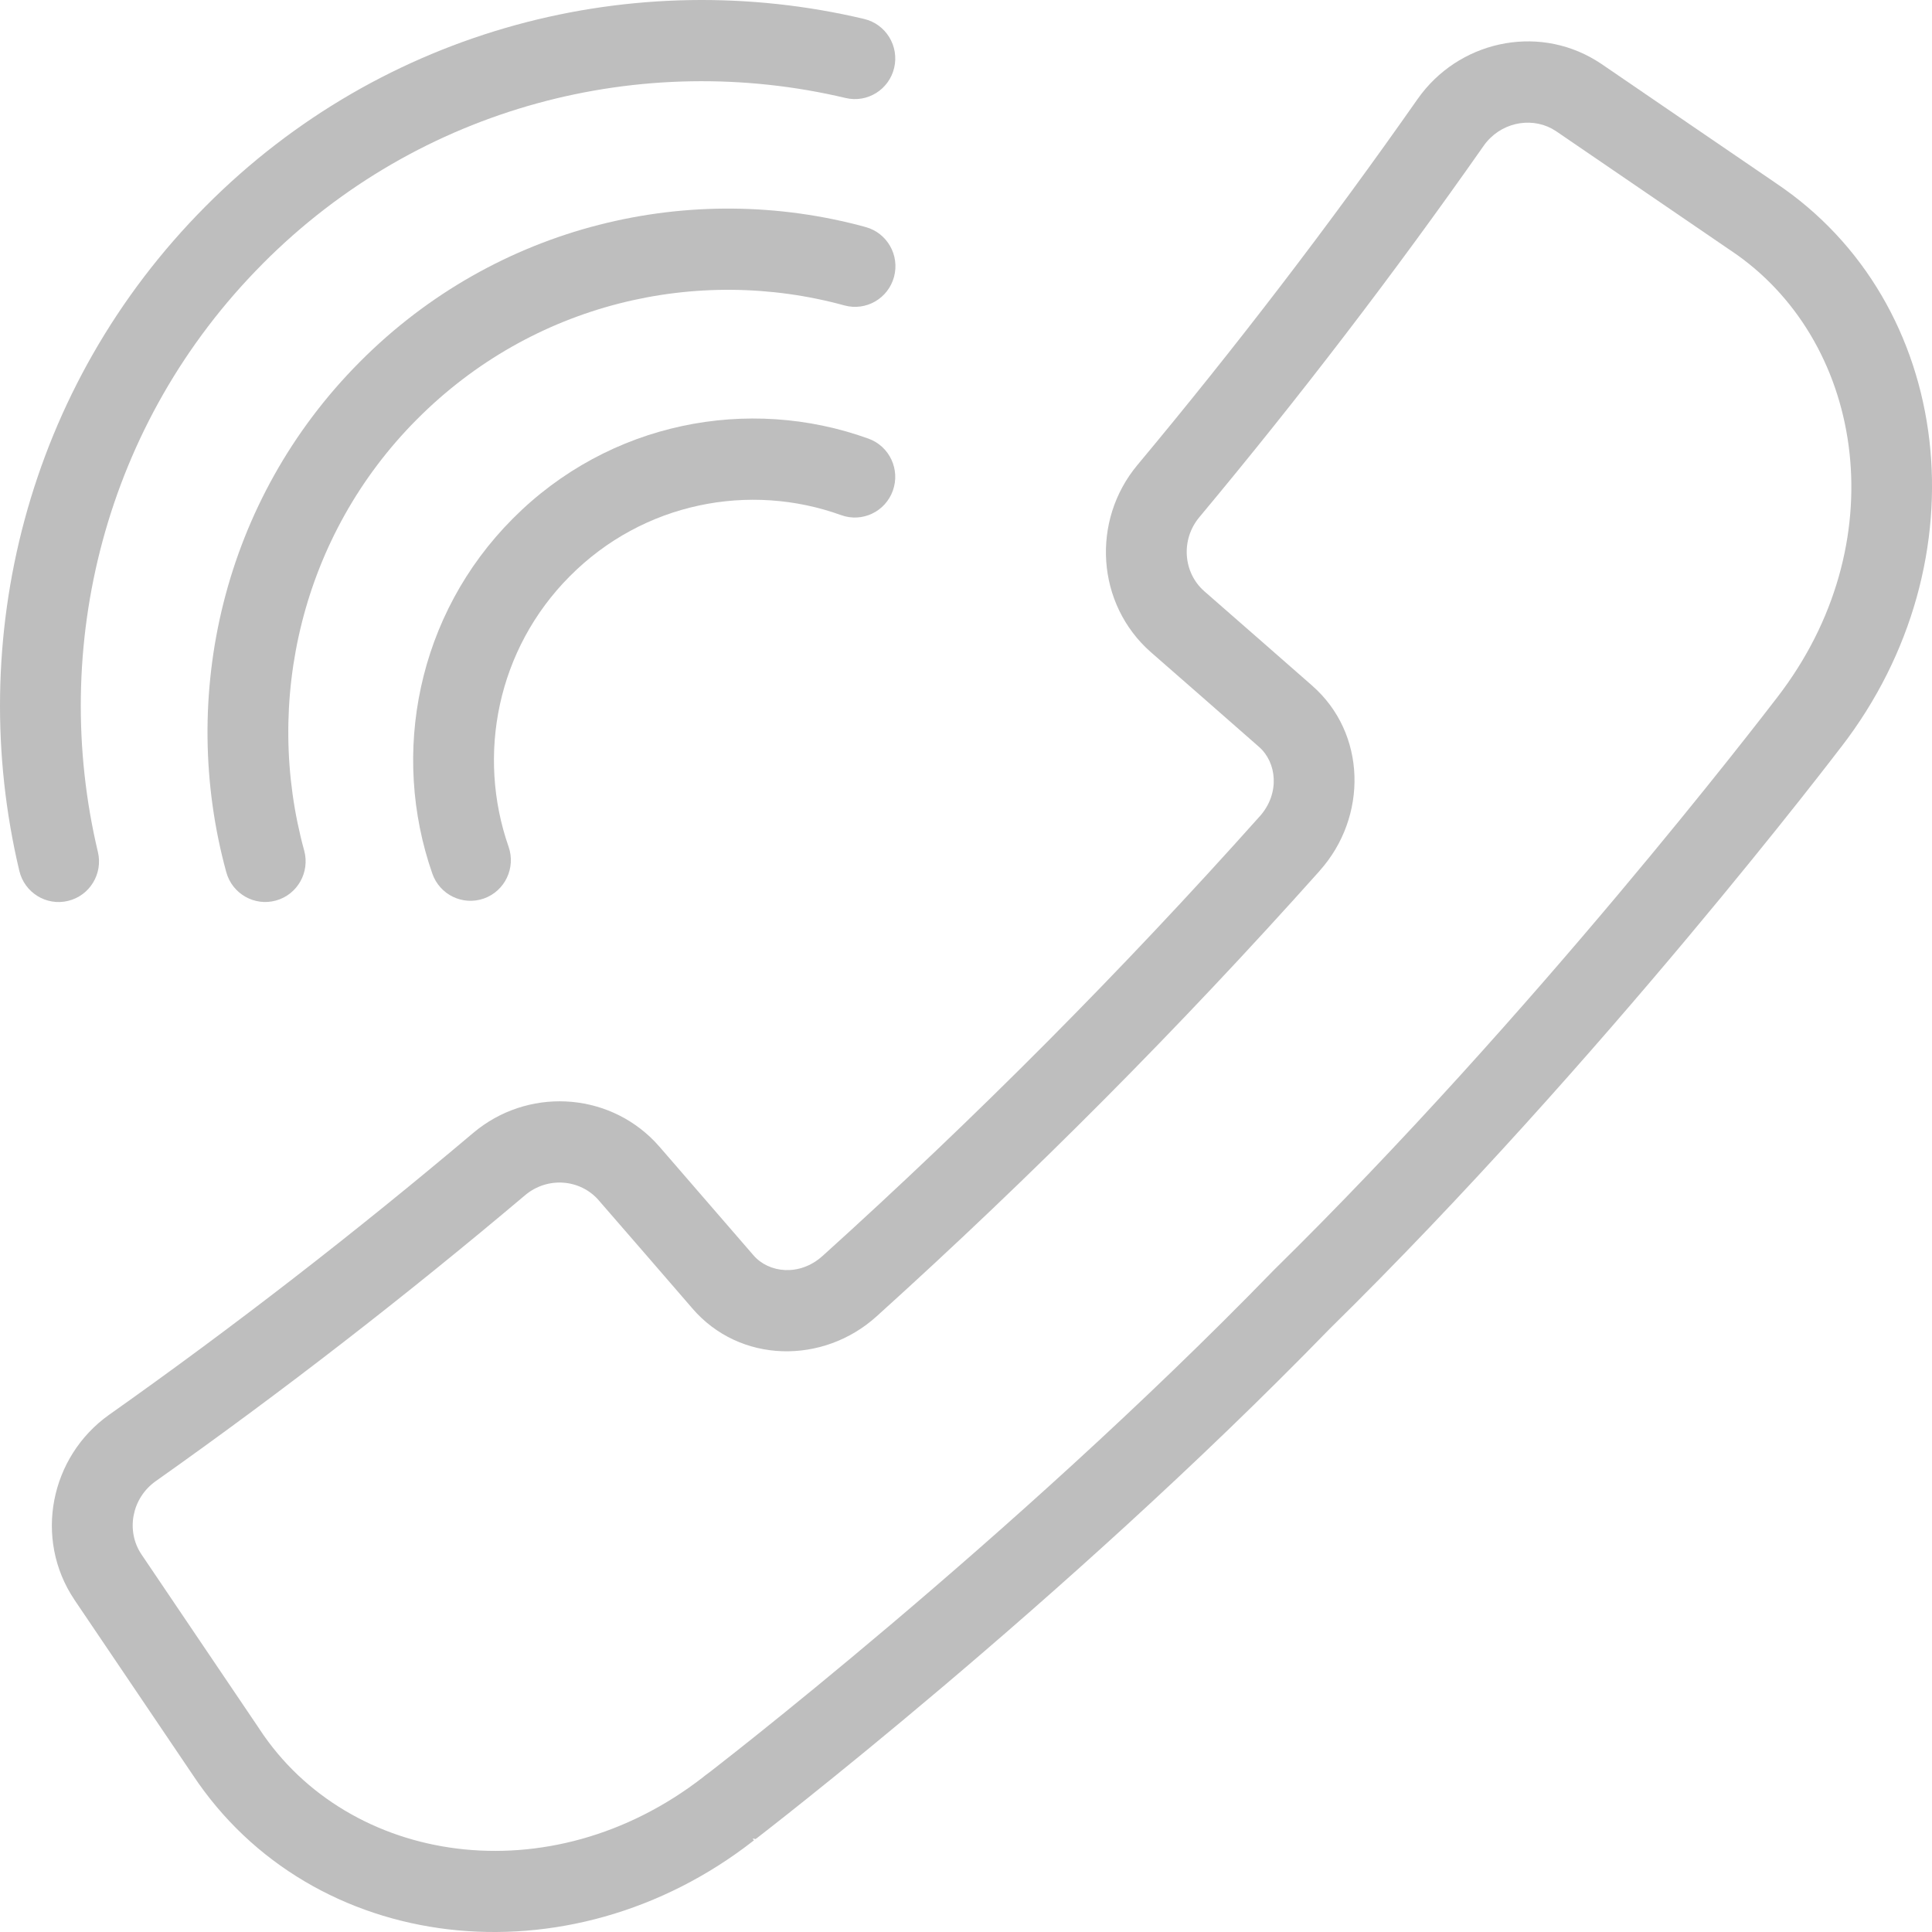
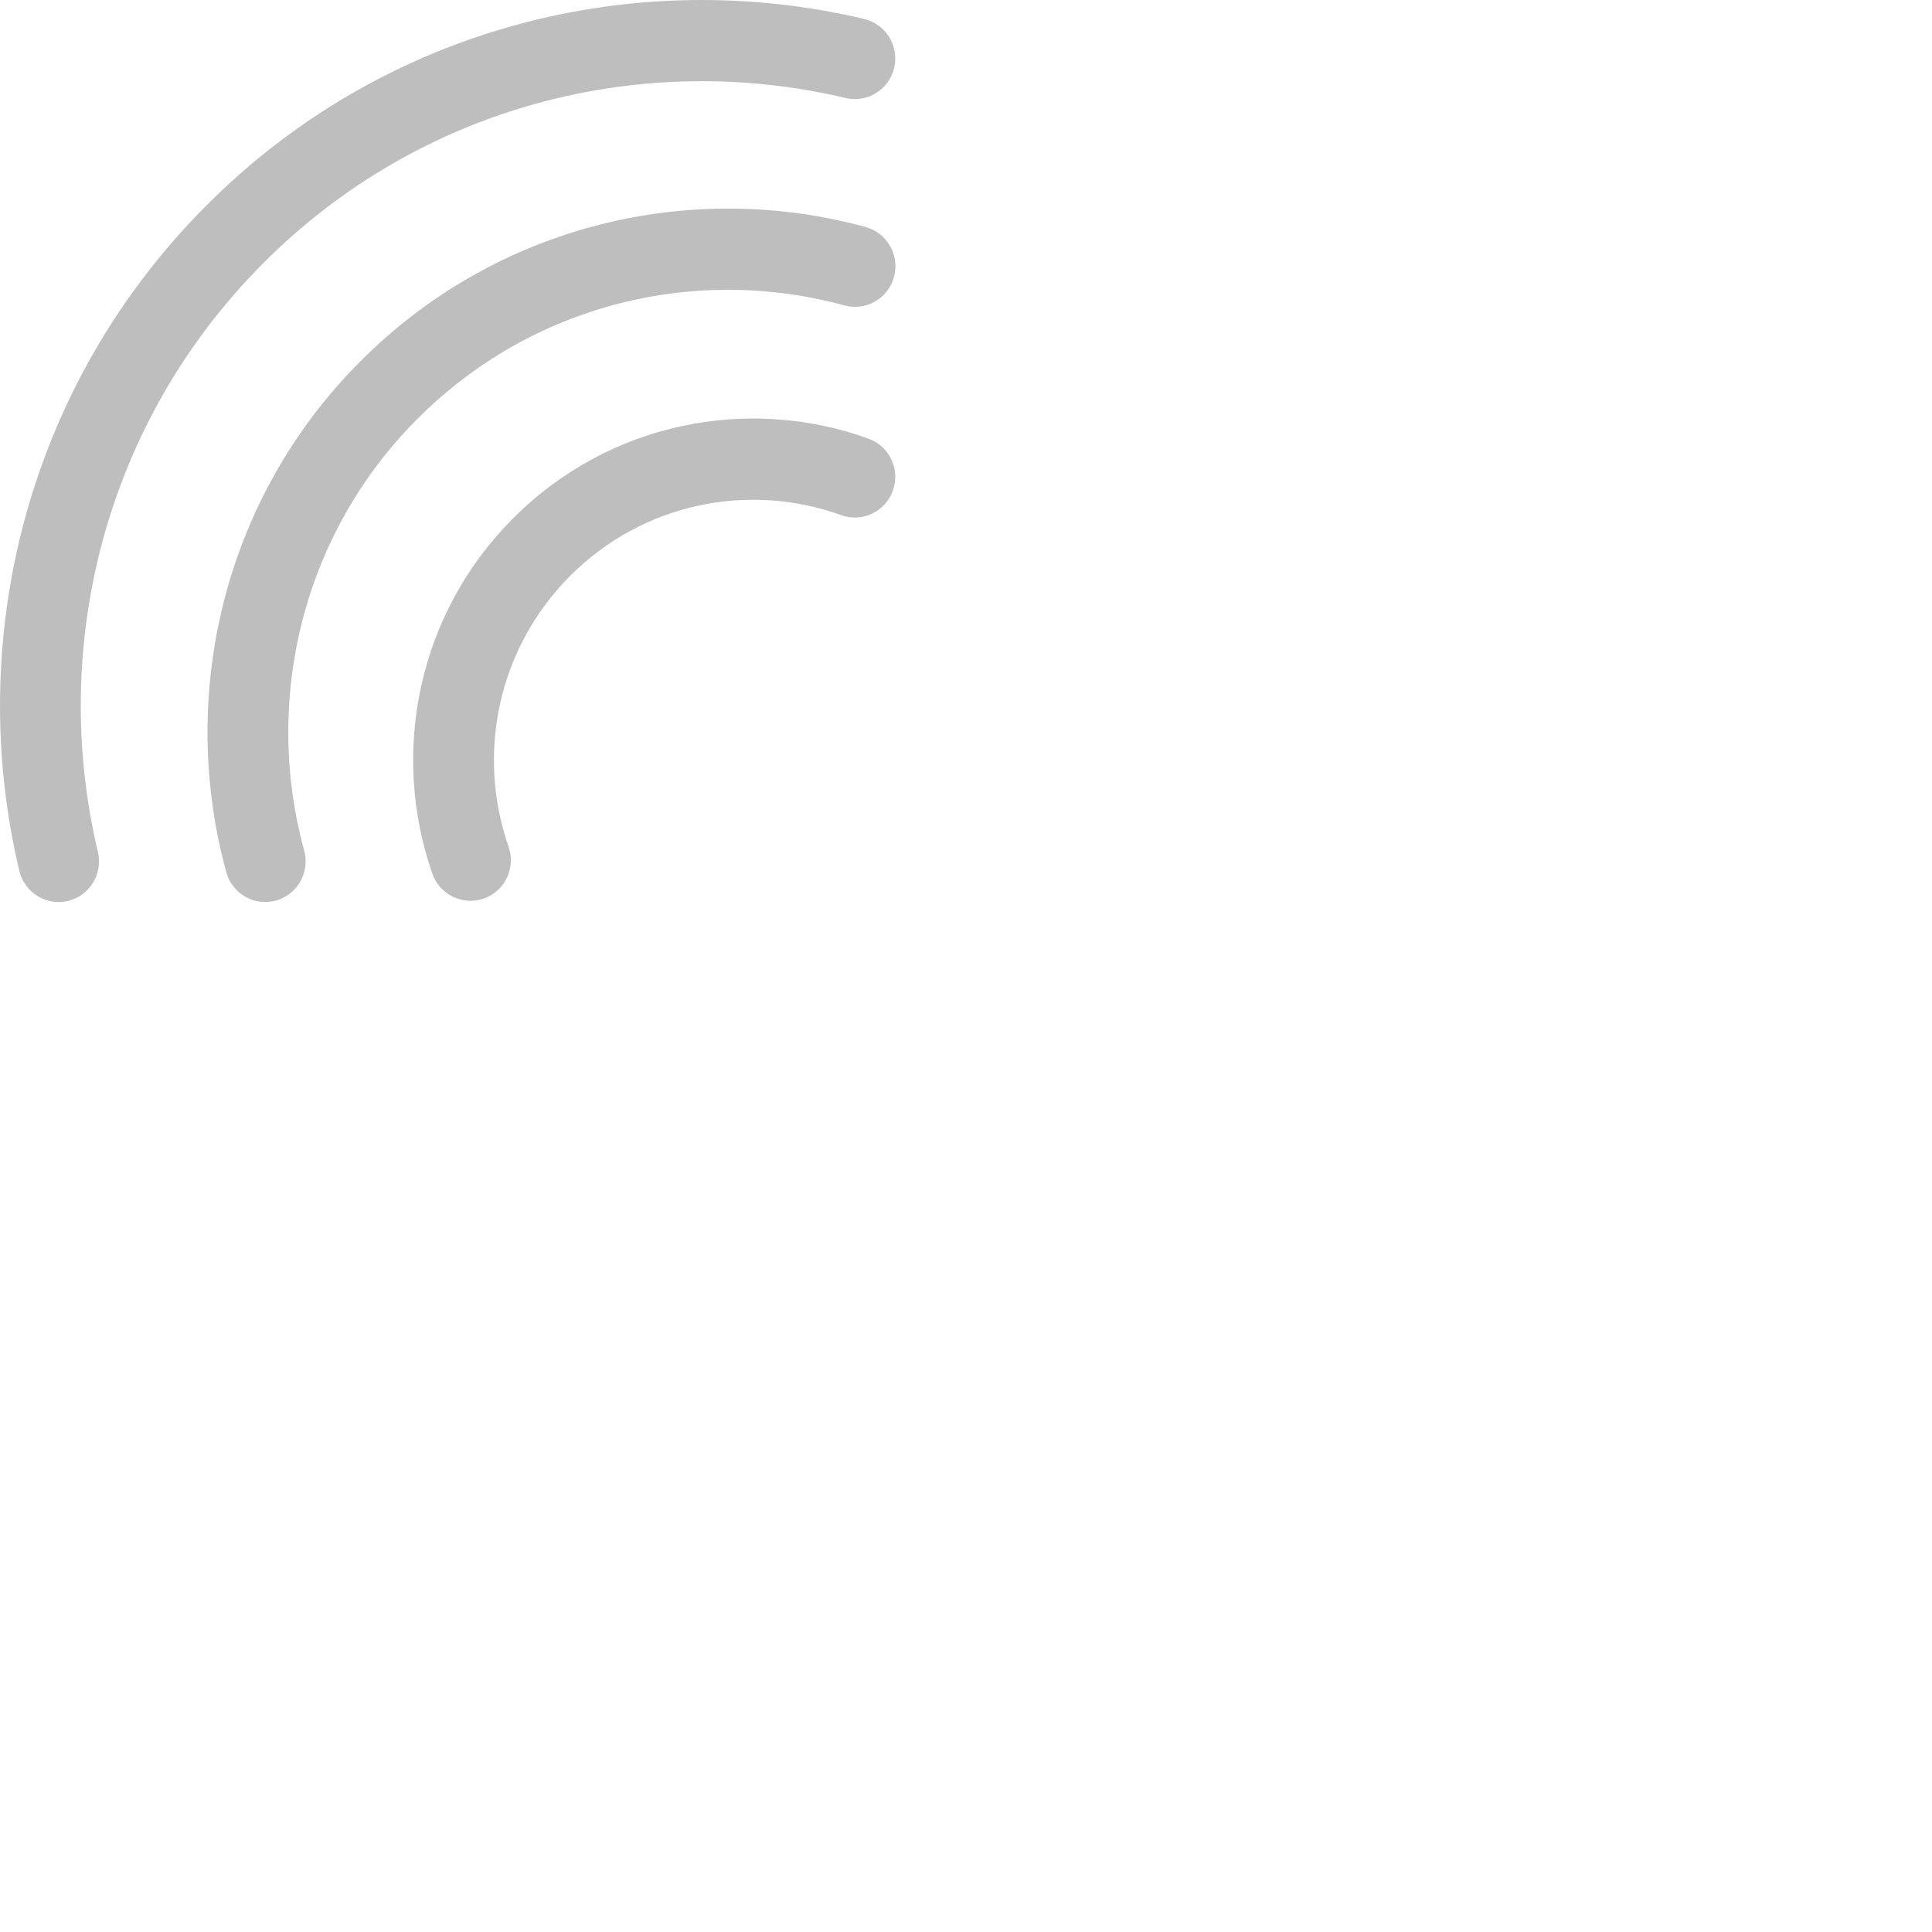
<svg xmlns="http://www.w3.org/2000/svg" width="58" height="58" viewBox="0 0 58 58" fill="none">
-   <path d="M22.709 55.191V55.189C22.701 55.196 22.694 55.203 22.686 55.209C22.685 55.209 22.684 55.209 22.682 55.208C22.663 55.225 22.643 55.242 22.623 55.257C17.073 59.593 9.356 58.683 5.783 53.278V53.278C5.192 52.404 4.601 51.529 4.01 50.654C3.418 49.779 2.827 48.903 2.235 48.028L2.233 48.024C1.004 46.189 1.509 43.73 3.272 42.475L3.275 42.473C7.042 39.811 10.683 36.985 14.205 34.012V34.012C15.811 32.657 18.196 32.759 19.657 34.271L19.795 34.423L19.796 34.423L22.612 37.676L22.616 37.681C23.077 38.219 24.006 38.327 24.694 37.704L24.695 37.704C29.302 33.544 33.68 29.141 37.816 24.509L37.817 24.509C38.436 23.817 38.329 22.883 37.793 22.419C37.791 22.416 37.789 22.415 37.786 22.413C36.714 21.469 35.641 20.534 34.557 19.585L34.556 19.585C32.904 18.136 32.756 15.627 34.145 13.961H34.145C37.095 10.426 39.906 6.758 42.56 2.969L42.562 2.967C43.77 1.25 46.108 0.718 47.909 1.813L48.082 1.923L48.084 1.925C48.954 2.519 49.824 3.114 50.694 3.709C51.565 4.303 52.435 4.898 53.305 5.492H53.304C58.679 9.084 59.585 16.844 55.273 22.426C55.264 22.437 55.255 22.448 55.247 22.458C55.252 22.452 48.141 31.813 39.918 39.892C35.896 44.03 31.589 47.858 28.294 50.646C26.642 52.044 25.241 53.184 24.254 53.973C23.761 54.368 23.371 54.676 23.104 54.884C22.971 54.989 22.868 55.069 22.799 55.122C22.764 55.149 22.738 55.169 22.72 55.183C22.716 55.186 22.712 55.188 22.709 55.191ZM46.59 3.863C45.913 3.499 45.022 3.694 44.542 4.375C41.848 8.22 38.996 11.942 36.004 15.528C35.44 16.204 35.522 17.195 36.151 17.746H36.15C37.225 18.688 38.31 19.631 39.385 20.577H39.384C41.036 22.016 41.06 24.528 39.62 26.138L39.621 26.139C35.426 30.836 30.987 35.3 26.316 39.518C24.712 40.968 22.209 40.941 20.779 39.273V39.272C19.837 38.184 18.909 37.107 17.971 36.031V36.03C17.415 35.394 16.434 35.316 15.764 35.881C12.191 38.896 8.495 41.765 4.67 44.469C3.952 44.982 3.777 45.957 4.242 46.657C4.833 47.532 5.425 48.408 6.016 49.283L7.79 51.908L7.797 51.92C10.469 55.973 16.506 56.927 21.111 53.349C21.124 53.338 21.139 53.326 21.155 53.312C21.158 53.31 21.162 53.308 21.166 53.304C21.198 53.279 21.226 53.258 21.248 53.243C21.265 53.23 21.289 53.213 21.319 53.19C21.385 53.139 21.484 53.061 21.614 52.959C21.875 52.756 22.258 52.454 22.744 52.065C23.717 51.287 25.099 50.161 26.732 48.78C29.998 46.015 34.251 42.236 38.203 38.168L38.223 38.147C46.086 30.422 52.886 21.542 53.358 20.93L53.522 20.711C56.907 16.106 55.928 10.167 51.953 7.517C51.95 7.515 51.946 7.512 51.942 7.51C51.072 6.915 50.202 6.321 49.331 5.726C48.462 5.132 47.592 4.538 46.723 3.944L46.59 3.863ZM22.57 55.29C22.583 55.281 22.595 55.272 22.606 55.265C22.594 55.273 22.582 55.282 22.57 55.29ZM22.63 55.246C22.638 55.24 22.648 55.234 22.659 55.226C22.667 55.219 22.674 55.213 22.68 55.208C22.668 55.207 22.638 55.203 22.595 55.194L22.63 55.246ZM22.667 55.22C22.671 55.216 22.676 55.213 22.681 55.209C22.676 55.213 22.671 55.216 22.667 55.22Z" fill="#BEBEBE" />
  <path d="M6.166 6.199C11.522 0.806 19.07 -1.06 25.942 0.569C26.593 0.723 26.998 1.38 26.844 2.036C26.69 2.691 26.037 3.097 25.386 2.942C19.293 1.498 12.615 3.156 7.881 7.922L7.881 7.923C3.129 12.702 1.48 19.433 2.939 25.577C3.095 26.232 2.693 26.89 2.041 27.046C1.39 27.203 0.735 26.798 0.58 26.143C-1.066 19.213 0.791 11.603 6.166 6.199Z" fill="#BEBEBE" />
  <path d="M10.805 10.861C14.915 6.729 20.753 5.383 25.987 6.816C26.634 6.993 27.015 7.663 26.839 8.313C26.663 8.963 25.996 9.346 25.35 9.169C20.919 7.956 15.988 9.098 12.519 12.587L12.518 12.587C9.039 16.08 7.908 21.067 9.132 25.535C9.309 26.184 8.93 26.856 8.284 27.035C7.638 27.213 6.971 26.832 6.793 26.183C5.349 20.907 6.679 15.003 10.805 10.861Z" fill="#BEBEBE" />
  <path d="M15.394 15.57C18.286 12.662 22.478 11.869 26.074 13.169C26.704 13.397 27.031 14.096 26.804 14.729C26.578 15.363 25.883 15.693 25.253 15.465C22.506 14.472 19.312 15.081 17.11 17.295L17.109 17.296C14.923 19.488 14.307 22.668 15.268 25.419C15.49 26.054 15.158 26.75 14.526 26.974C13.894 27.197 13.201 26.863 12.979 26.227C11.721 22.625 12.523 18.451 15.394 15.57Z" fill="#BEBEBE" />
</svg>